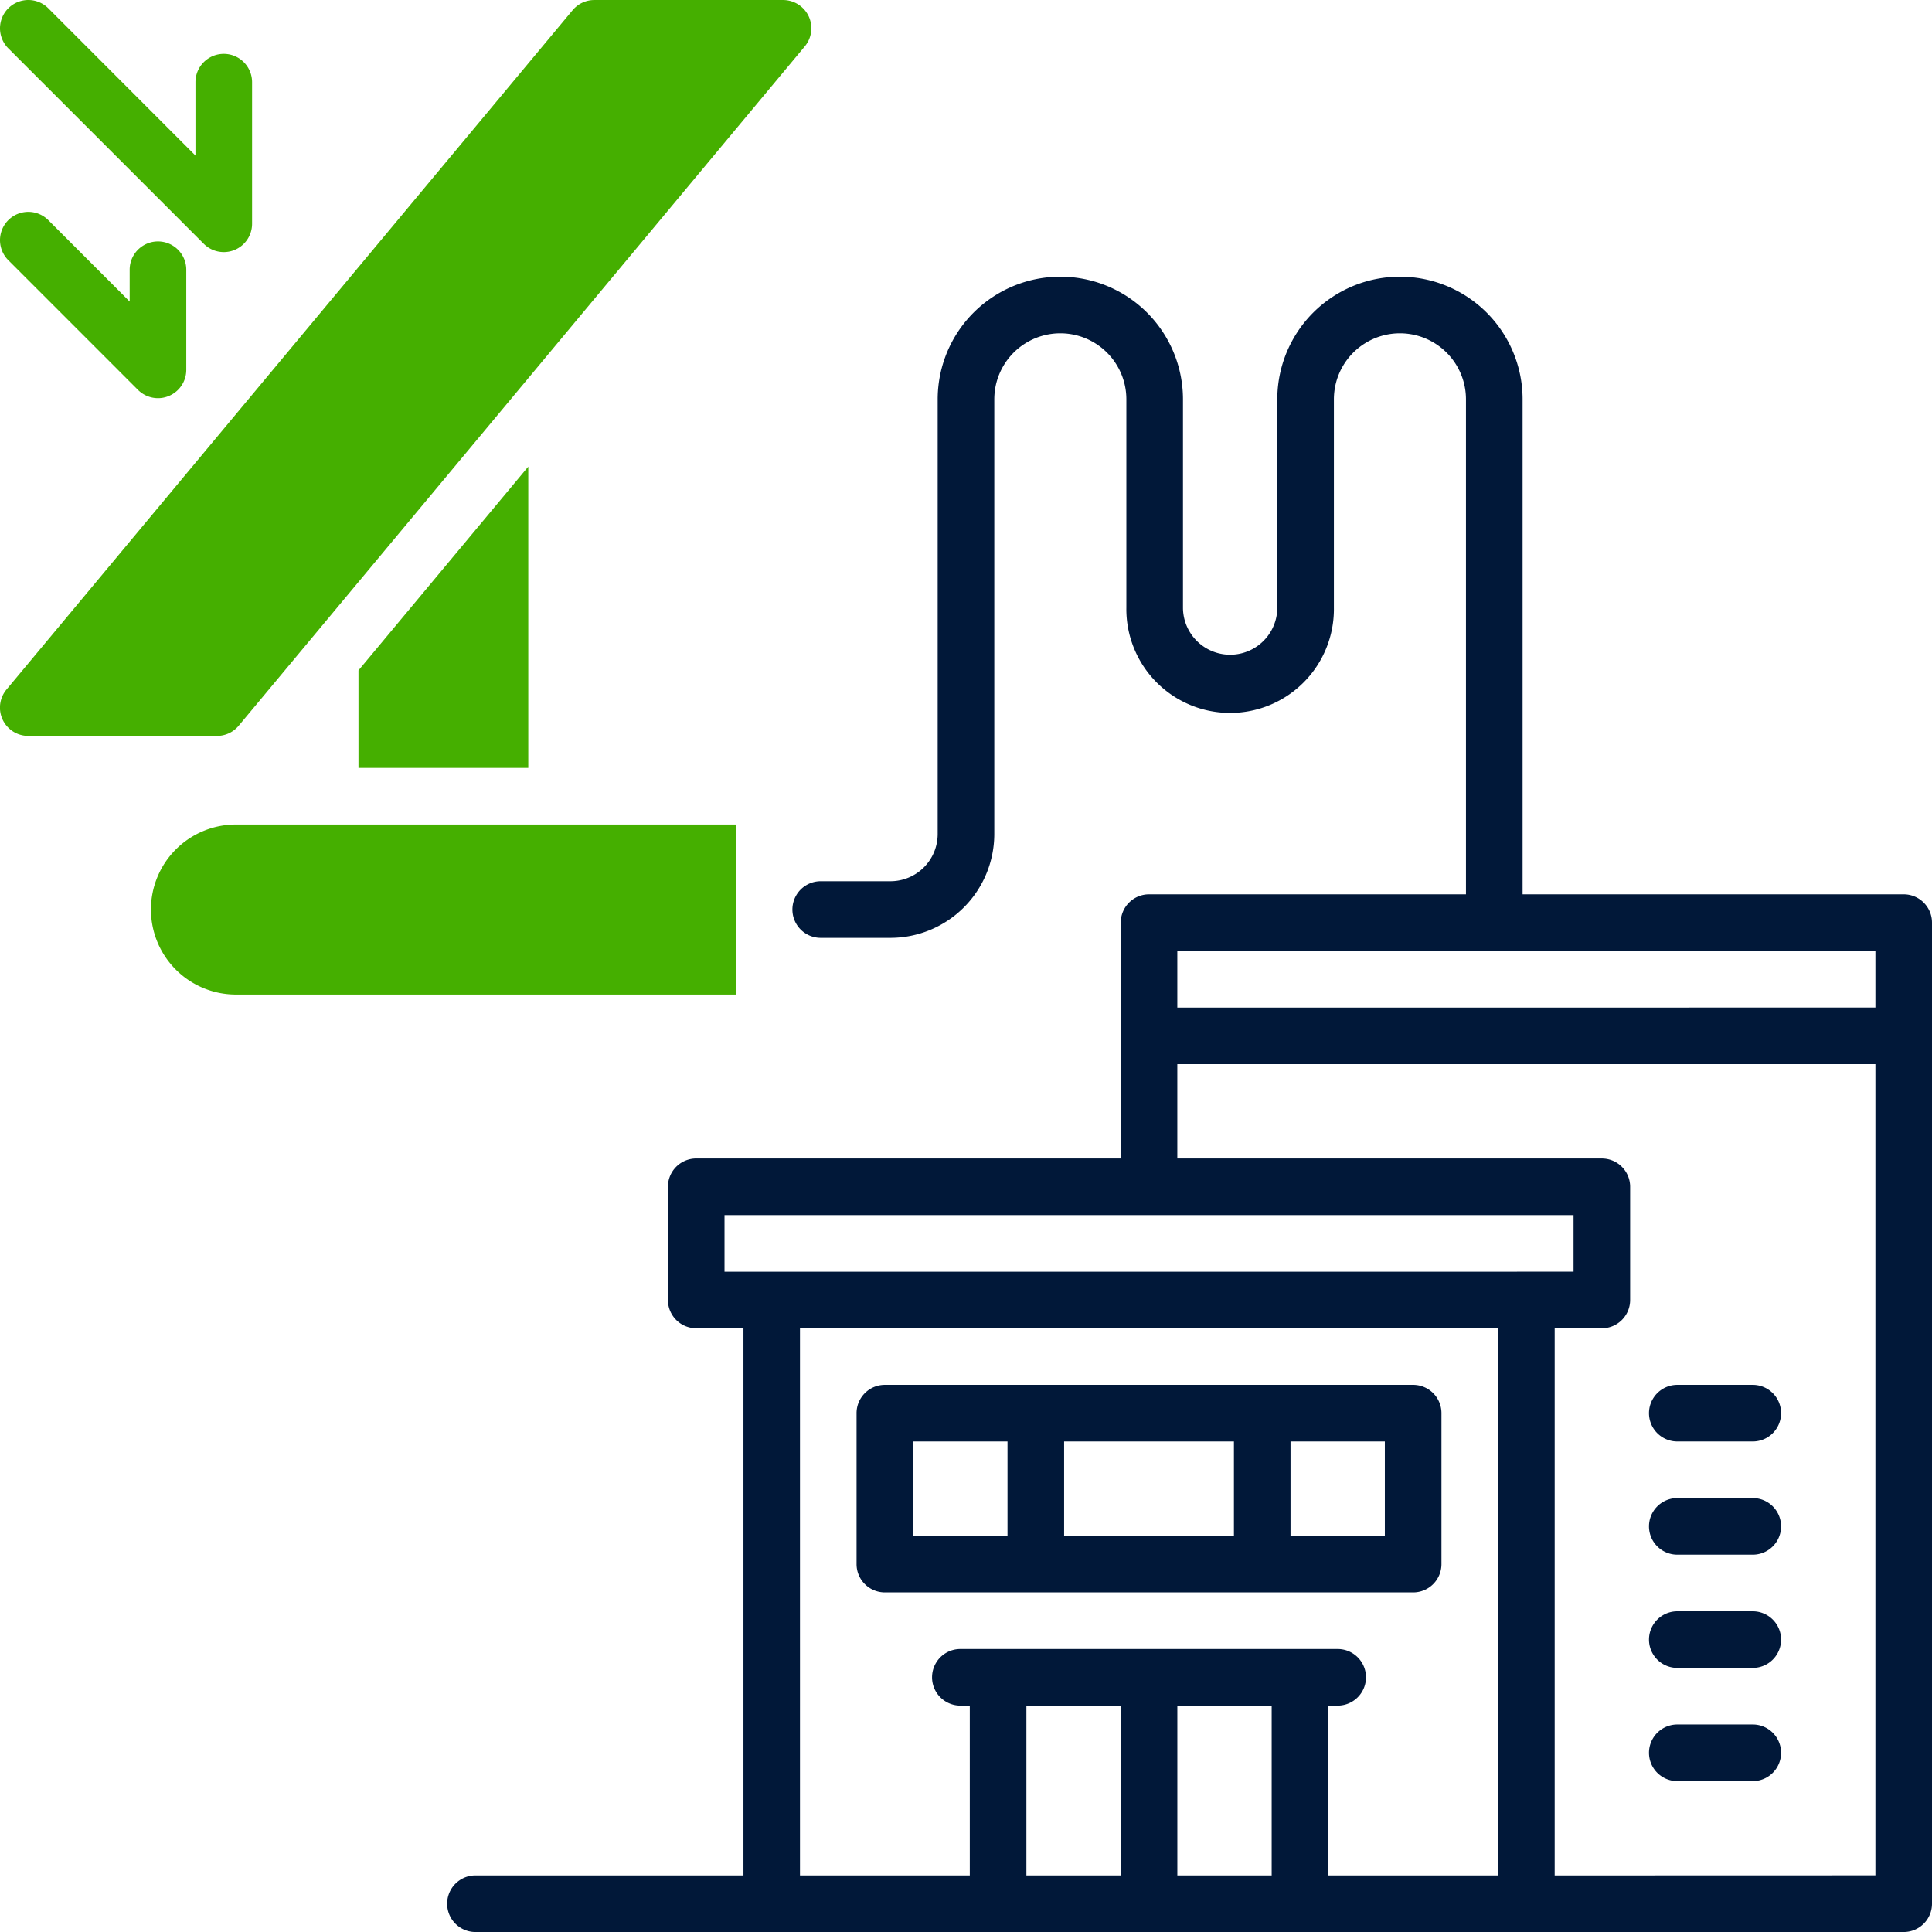
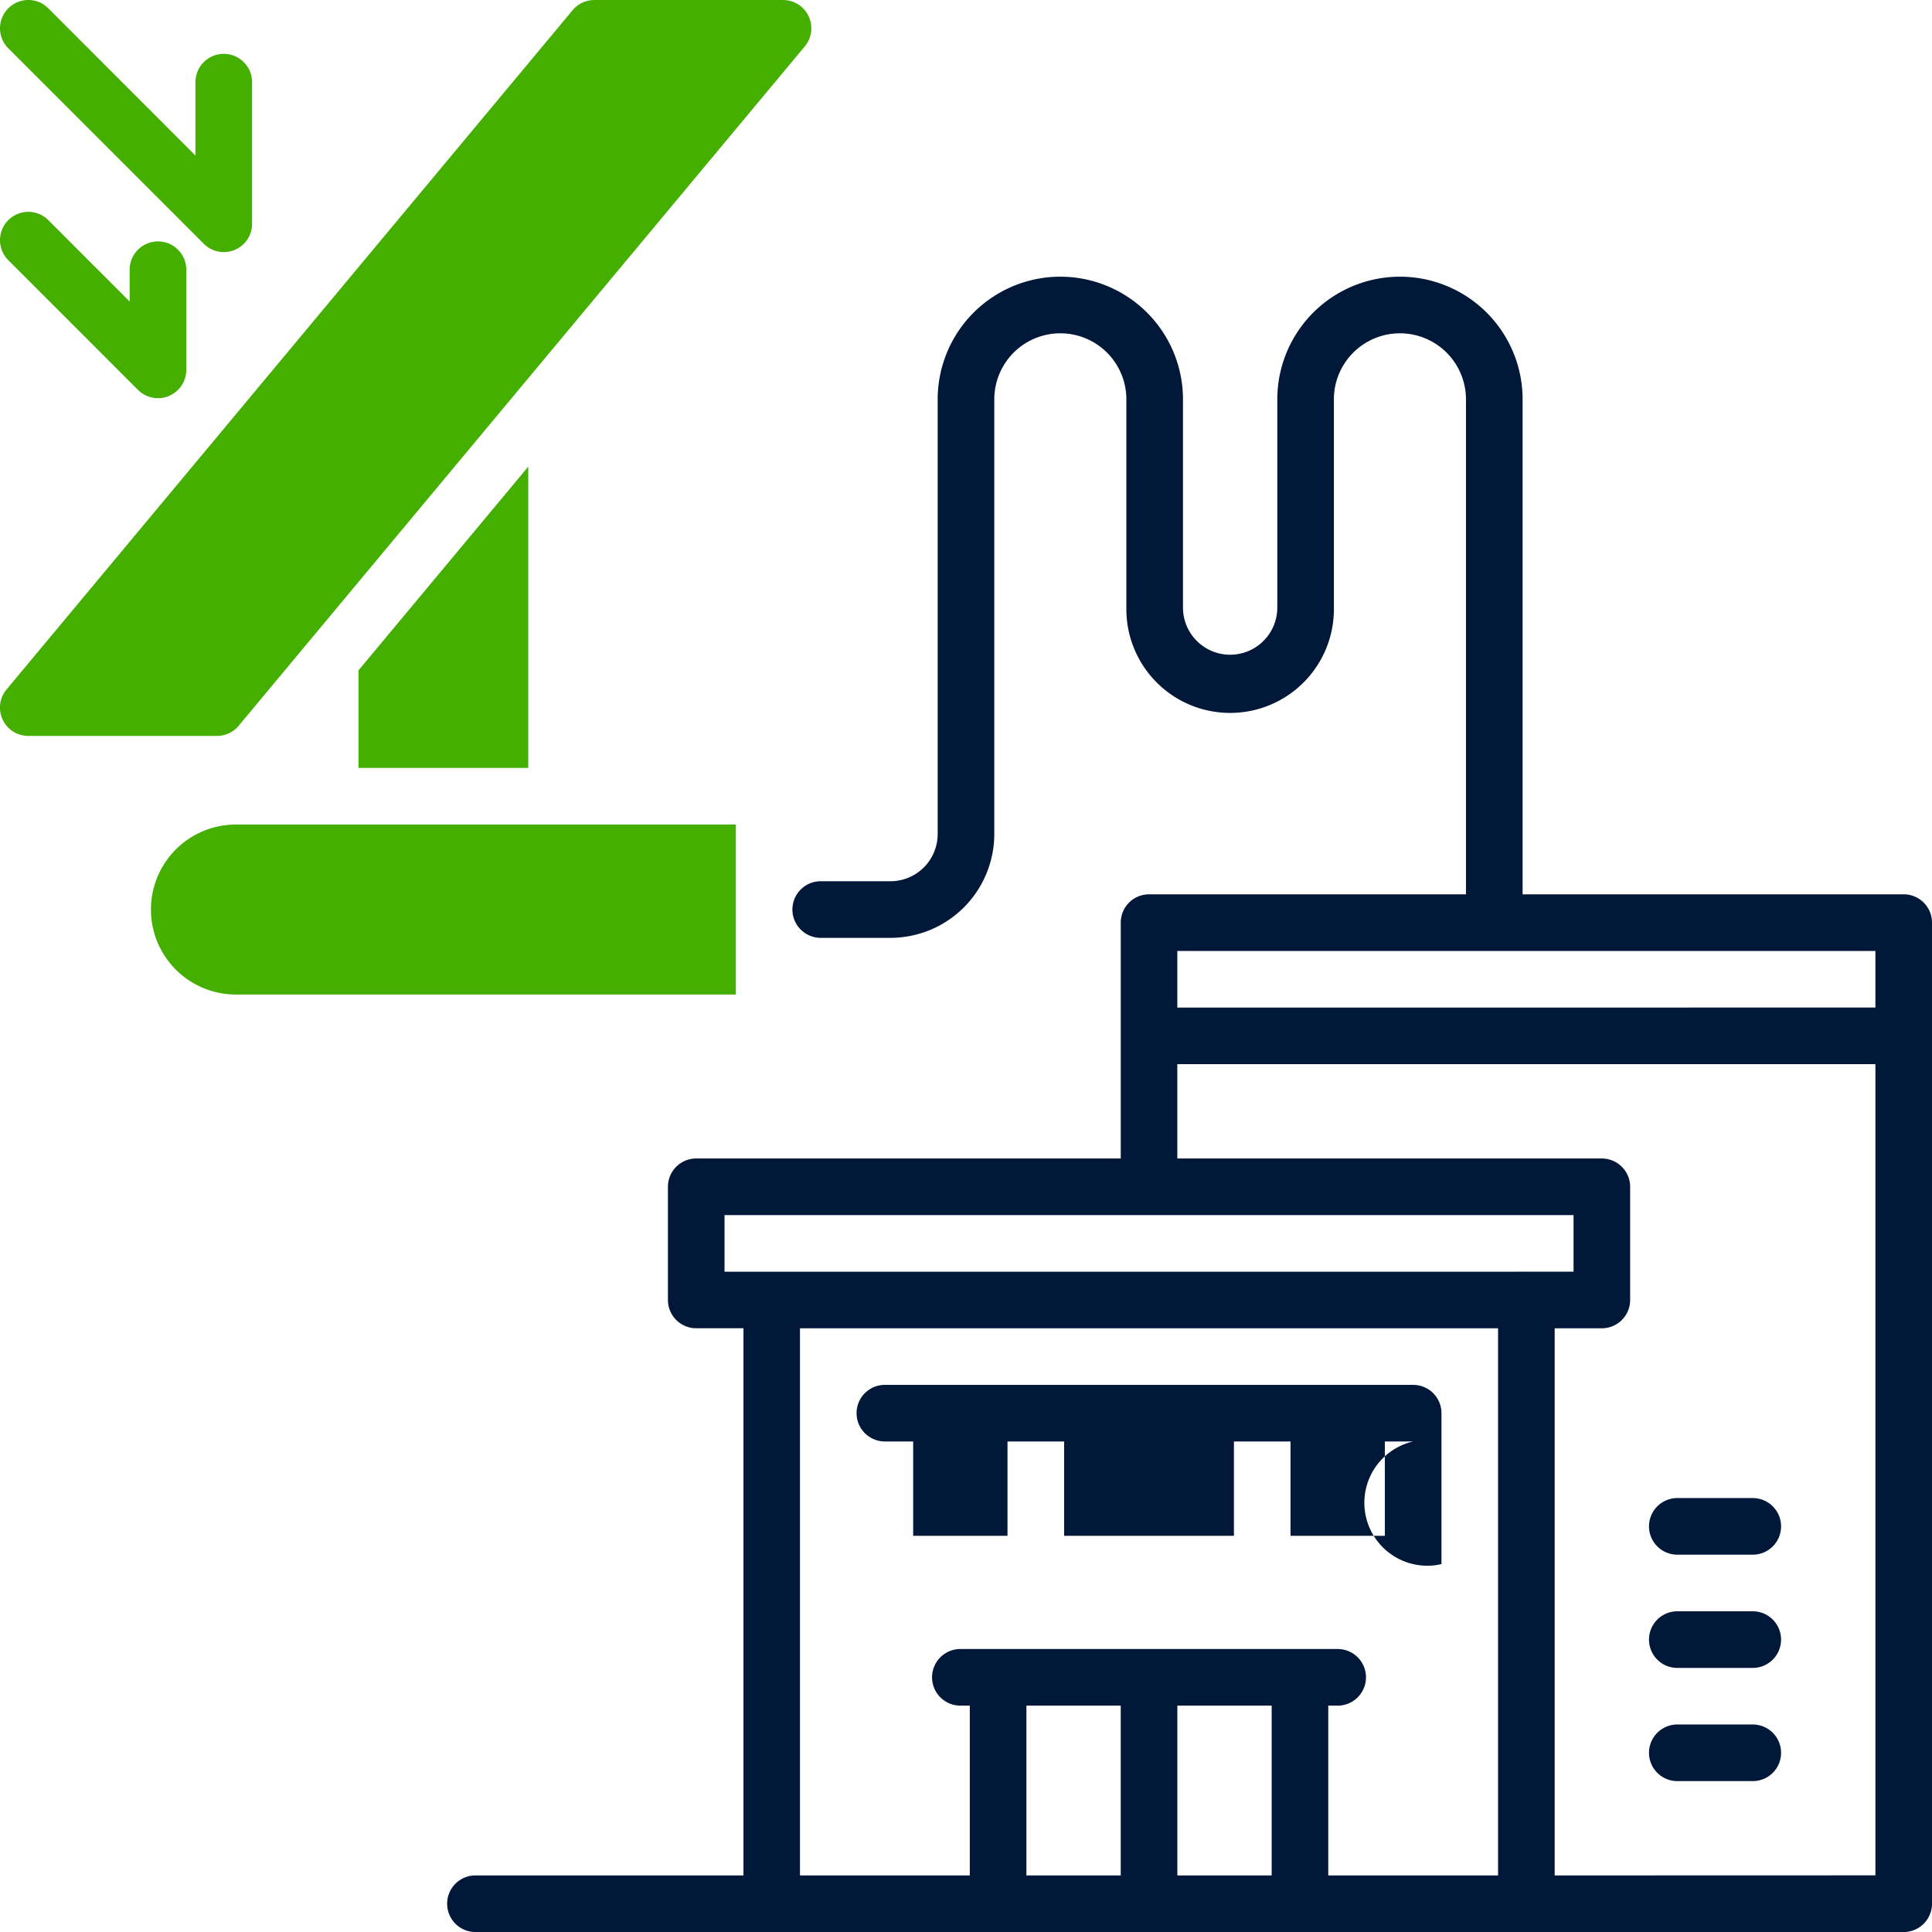
<svg xmlns="http://www.w3.org/2000/svg" width="79.55" height="79.551" viewBox="0 0 79.55 79.551">
  <g id="factory" transform="translate(0 0.005)">
-     <path id="Контур_52" data-name="Контур 52" d="M251.083,374.38v-6.215A1.165,1.165,0,0,0,249.917,367H228.165A1.165,1.165,0,0,0,227,368.165v6.215a1.165,1.165,0,0,0,1.165,1.165h21.752A1.165,1.165,0,0,0,251.083,374.38Zm-8.545-5.05v3.884h-6.992v-3.884Zm-13.207,0h3.884v3.884h-3.884Zm19.421,3.884h-3.884v-3.884h3.884Z" transform="translate(-191.731 -309.983)" fill="#011839" />
+     <path id="Контур_52" data-name="Контур 52" d="M251.083,374.38v-6.215A1.165,1.165,0,0,0,249.917,367H228.165A1.165,1.165,0,0,0,227,368.165a1.165,1.165,0,0,0,1.165,1.165h21.752A1.165,1.165,0,0,0,251.083,374.38Zm-8.545-5.05v3.884h-6.992v-3.884Zm-13.207,0h3.884v3.884h-3.884Zm19.421,3.884h-3.884v-3.884h3.884Z" transform="translate(-191.731 -309.983)" fill="#011839" />
    <path id="Контур_53" data-name="Контур 53" d="M178.473,98.751H162.781V78.37a5.05,5.05,0,1,0-10.1,0v8.573a1.942,1.942,0,1,1-3.884,0V78.37a5.05,5.05,0,0,0-10.1,0v17.9a1.945,1.945,0,0,1-1.942,1.942h-2.874a1.165,1.165,0,0,0,0,2.331h2.874a4.279,4.279,0,0,0,4.273-4.273V78.37a2.719,2.719,0,1,1,5.438,0v8.573a4.273,4.273,0,1,0,8.545,0V78.37a2.719,2.719,0,0,1,5.438,0V98.751H147.4a1.165,1.165,0,0,0-1.165,1.165v9.711H128.755a1.165,1.165,0,0,0-1.165,1.165v4.661a1.165,1.165,0,0,0,1.165,1.165H130.7v22.529H119.665a1.165,1.165,0,0,0,0,2.331h58.808a1.165,1.165,0,0,0,1.165-1.165v-40.4A1.165,1.165,0,0,0,178.473,98.751Zm-1.165,2.331v2.331H148.564v-2.331ZM129.92,111.958h34.959v2.331H129.92Zm3.107,4.661h28.744v22.529h-6.992v-6.992h.388a1.165,1.165,0,1,0,0-2.331H139.631a1.165,1.165,0,0,0,0,2.331h.388v6.992h-6.992Zm13.207,15.537v6.992H142.35v-6.992Zm2.331,0h3.884v6.992h-3.884Zm15.537,6.992V116.619h1.942a1.165,1.165,0,0,0,1.165-1.165v-4.661a1.165,1.165,0,0,0-1.165-1.165H148.564v-3.884h28.744v33.4Z" transform="translate(-100.088 -61.932)" fill="#011839" />
    <path id="Контур_54" data-name="Контур 54" d="M441.273,457h-3.107a1.165,1.165,0,0,0,0,2.331h3.107a1.165,1.165,0,0,0,0-2.331Z" transform="translate(-369.103 -385.999)" fill="#011839" />
    <path id="Контур_55" data-name="Контур 55" d="M441.273,427h-3.107a1.165,1.165,0,0,0,0,2.331h3.107a1.165,1.165,0,0,0,0-2.331Z" transform="translate(-369.103 -360.66)" fill="#011839" />
    <path id="Контур_56" data-name="Контур 56" d="M441.273,397h-3.107a1.165,1.165,0,0,0,0,2.331h3.107a1.165,1.165,0,0,0,0-2.331Z" transform="translate(-369.103 -335.322)" fill="#011839" />
-     <path id="Контур_57" data-name="Контур 57" d="M441.273,367h-3.107a1.165,1.165,0,0,0,0,2.331h3.107a1.165,1.165,0,0,0,0-2.331Z" transform="translate(-369.103 -309.983)" fill="#011839" />
    <path id="Контур_58" data-name="Контур 58" d="M33.3.671A1.164,1.164,0,0,0,32.242,0H24.473a1.162,1.162,0,0,0-.895.42L.273,28.386A1.165,1.165,0,0,0,1.168,30.3H8.936a1.162,1.162,0,0,0,.895-.42L33.137,1.911A1.164,1.164,0,0,0,33.3.671Z" transform="translate(-0.002 -0.004)" fill="#45af00" />
    <path id="Контур_59" data-name="Контур 59" d="M40,222a3.5,3.5,0,0,0,3.5,3.5H64.083V218.5H43.5A3.5,3.5,0,0,0,40,222Z" transform="translate(-33.785 -184.555)" fill="#45af00" />
    <path id="Контур_60" data-name="Контур 60" d="M8.39,10.033a1.165,1.165,0,0,0,1.989-.823V3.378a1.165,1.165,0,1,0-2.331,0V6.4L1.989.336A1.165,1.165,0,1,0,.342,1.985Z" transform="translate(0 0)" fill="#45af00" />
    <path id="Контур_61" data-name="Контур 61" d="M5.68,63.465a1.173,1.173,0,0,0,.825.342,1.15,1.15,0,0,0,.446-.09,1.164,1.164,0,0,0,.719-1.077V58.518a1.165,1.165,0,1,0-2.331,0v1.31L1.989,56.476A1.165,1.165,0,1,0,.342,58.125Z" transform="translate(0 -47.417)" fill="#45af00" />
    <path id="Контур_62" data-name="Контур 62" d="M95,132.04v4.016h6.992V123.65Z" transform="translate(-80.24 -104.442)" fill="#45af00" />
  </g>
</svg>